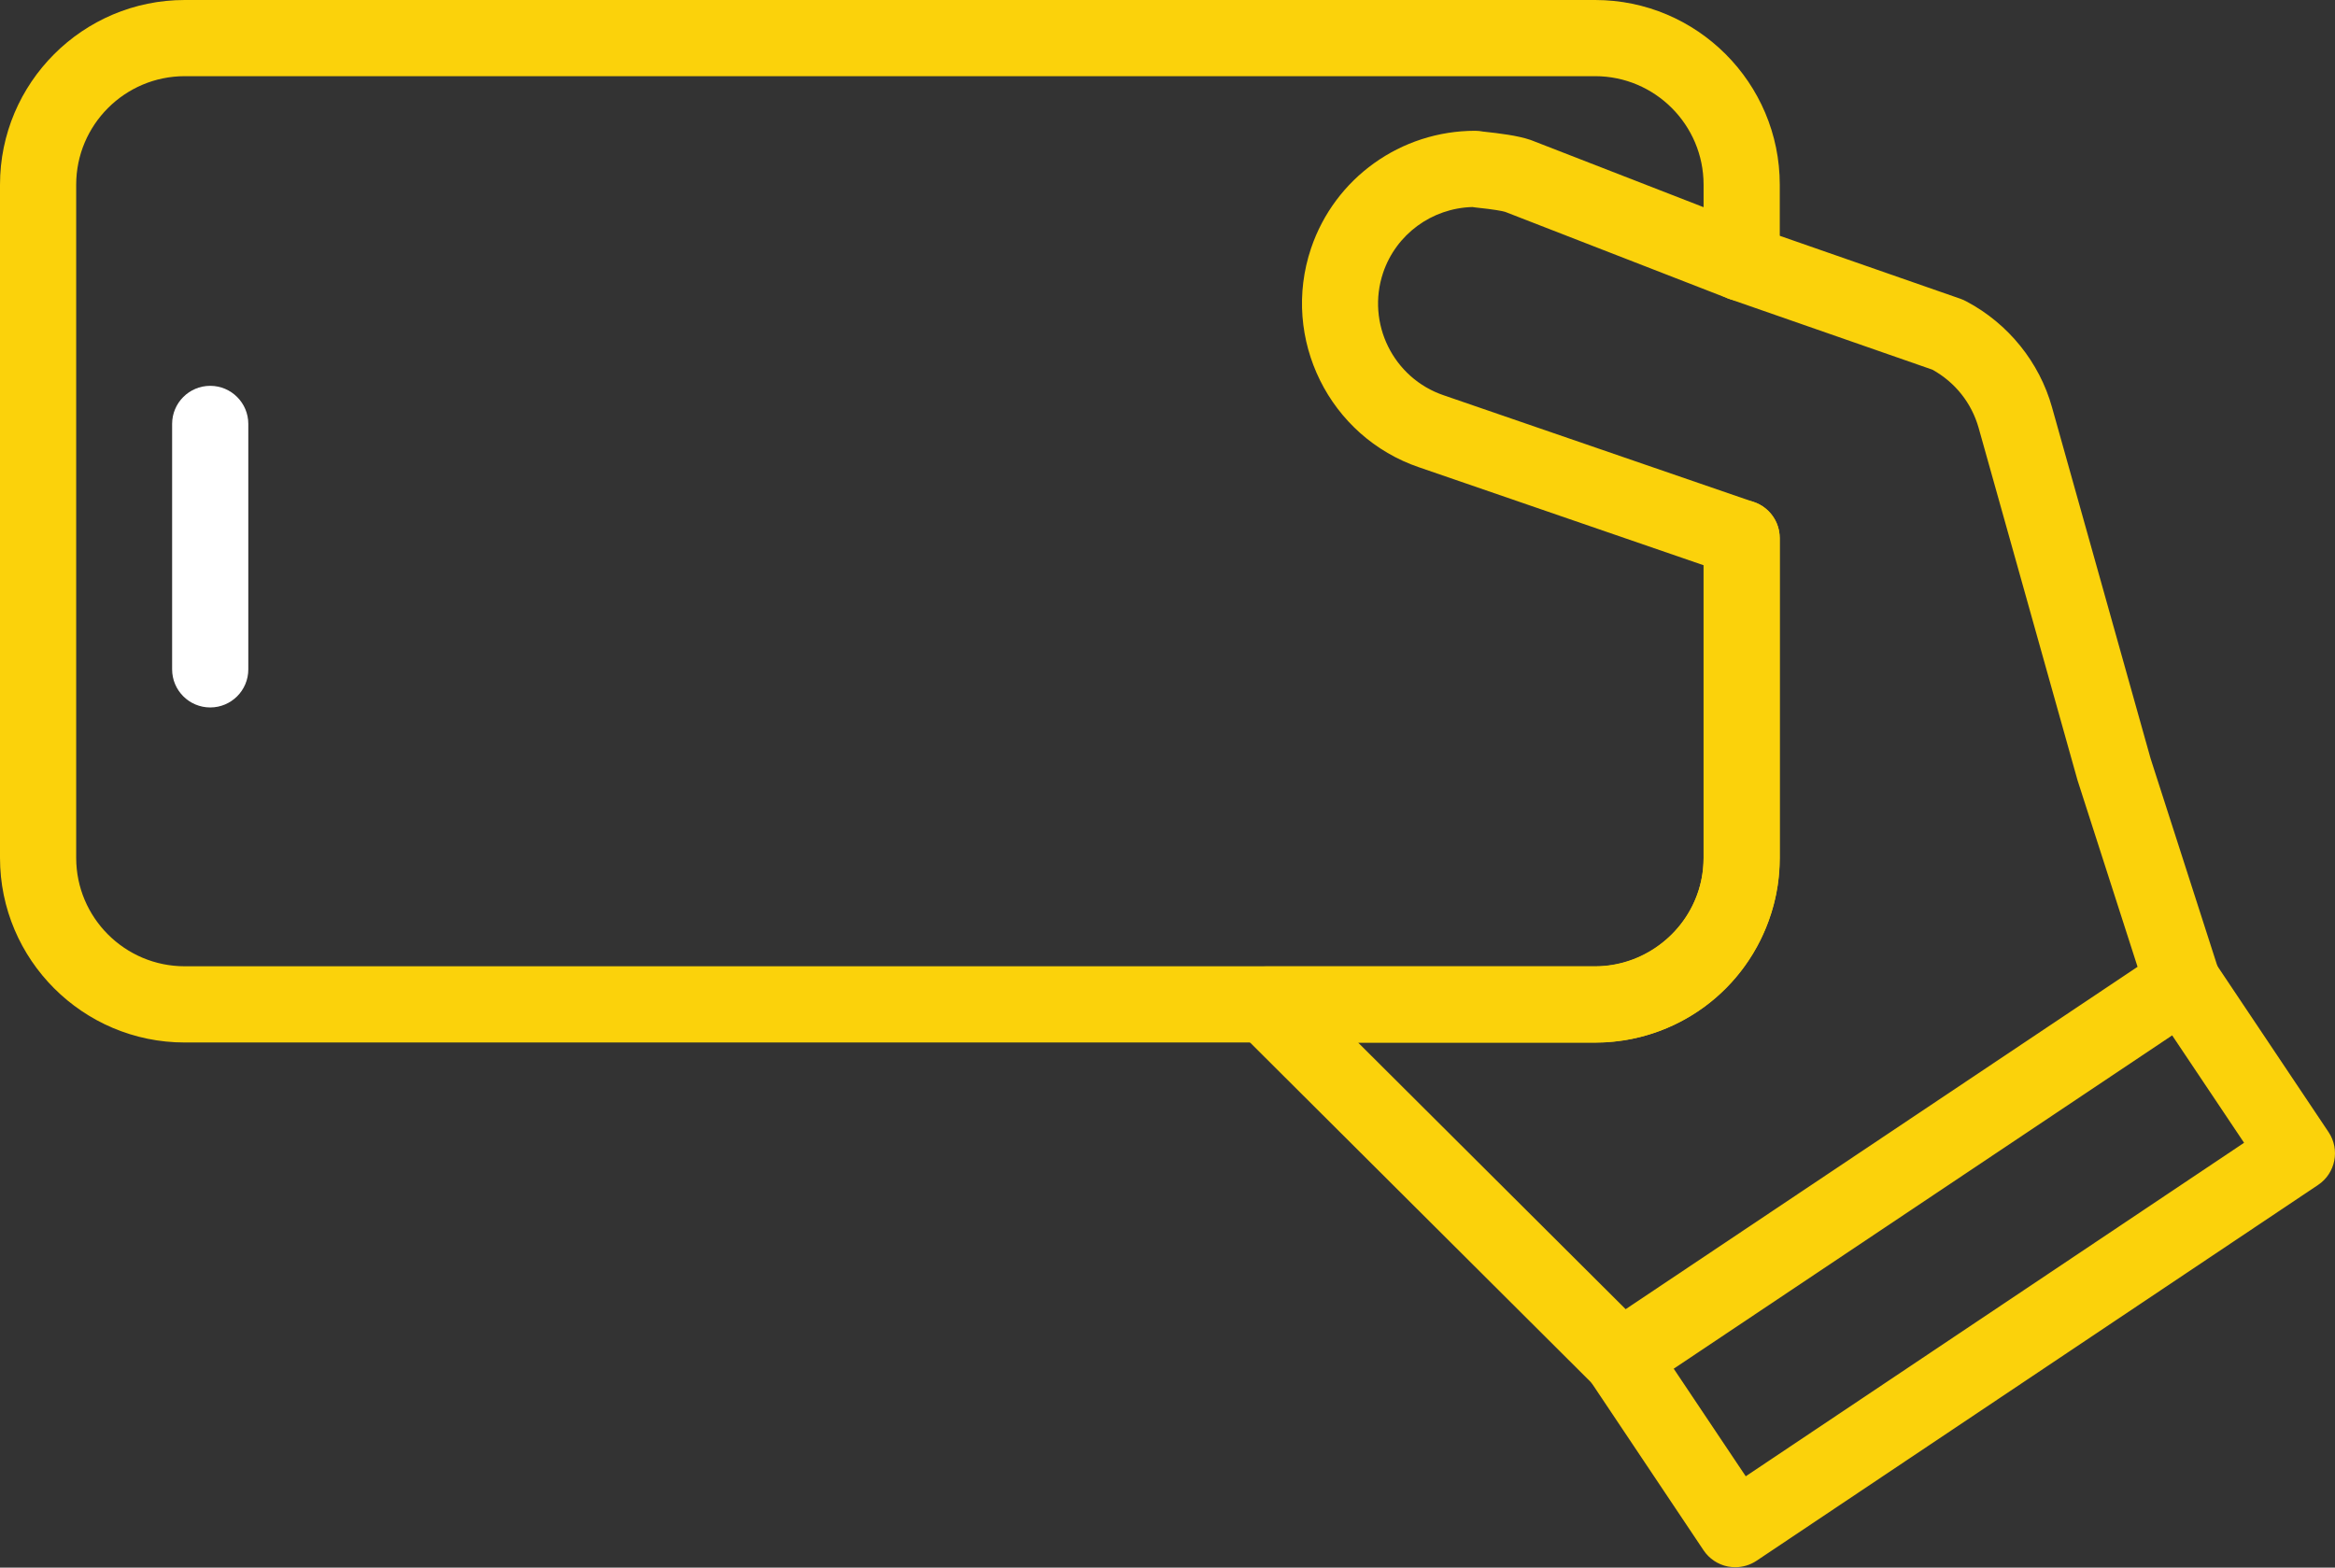
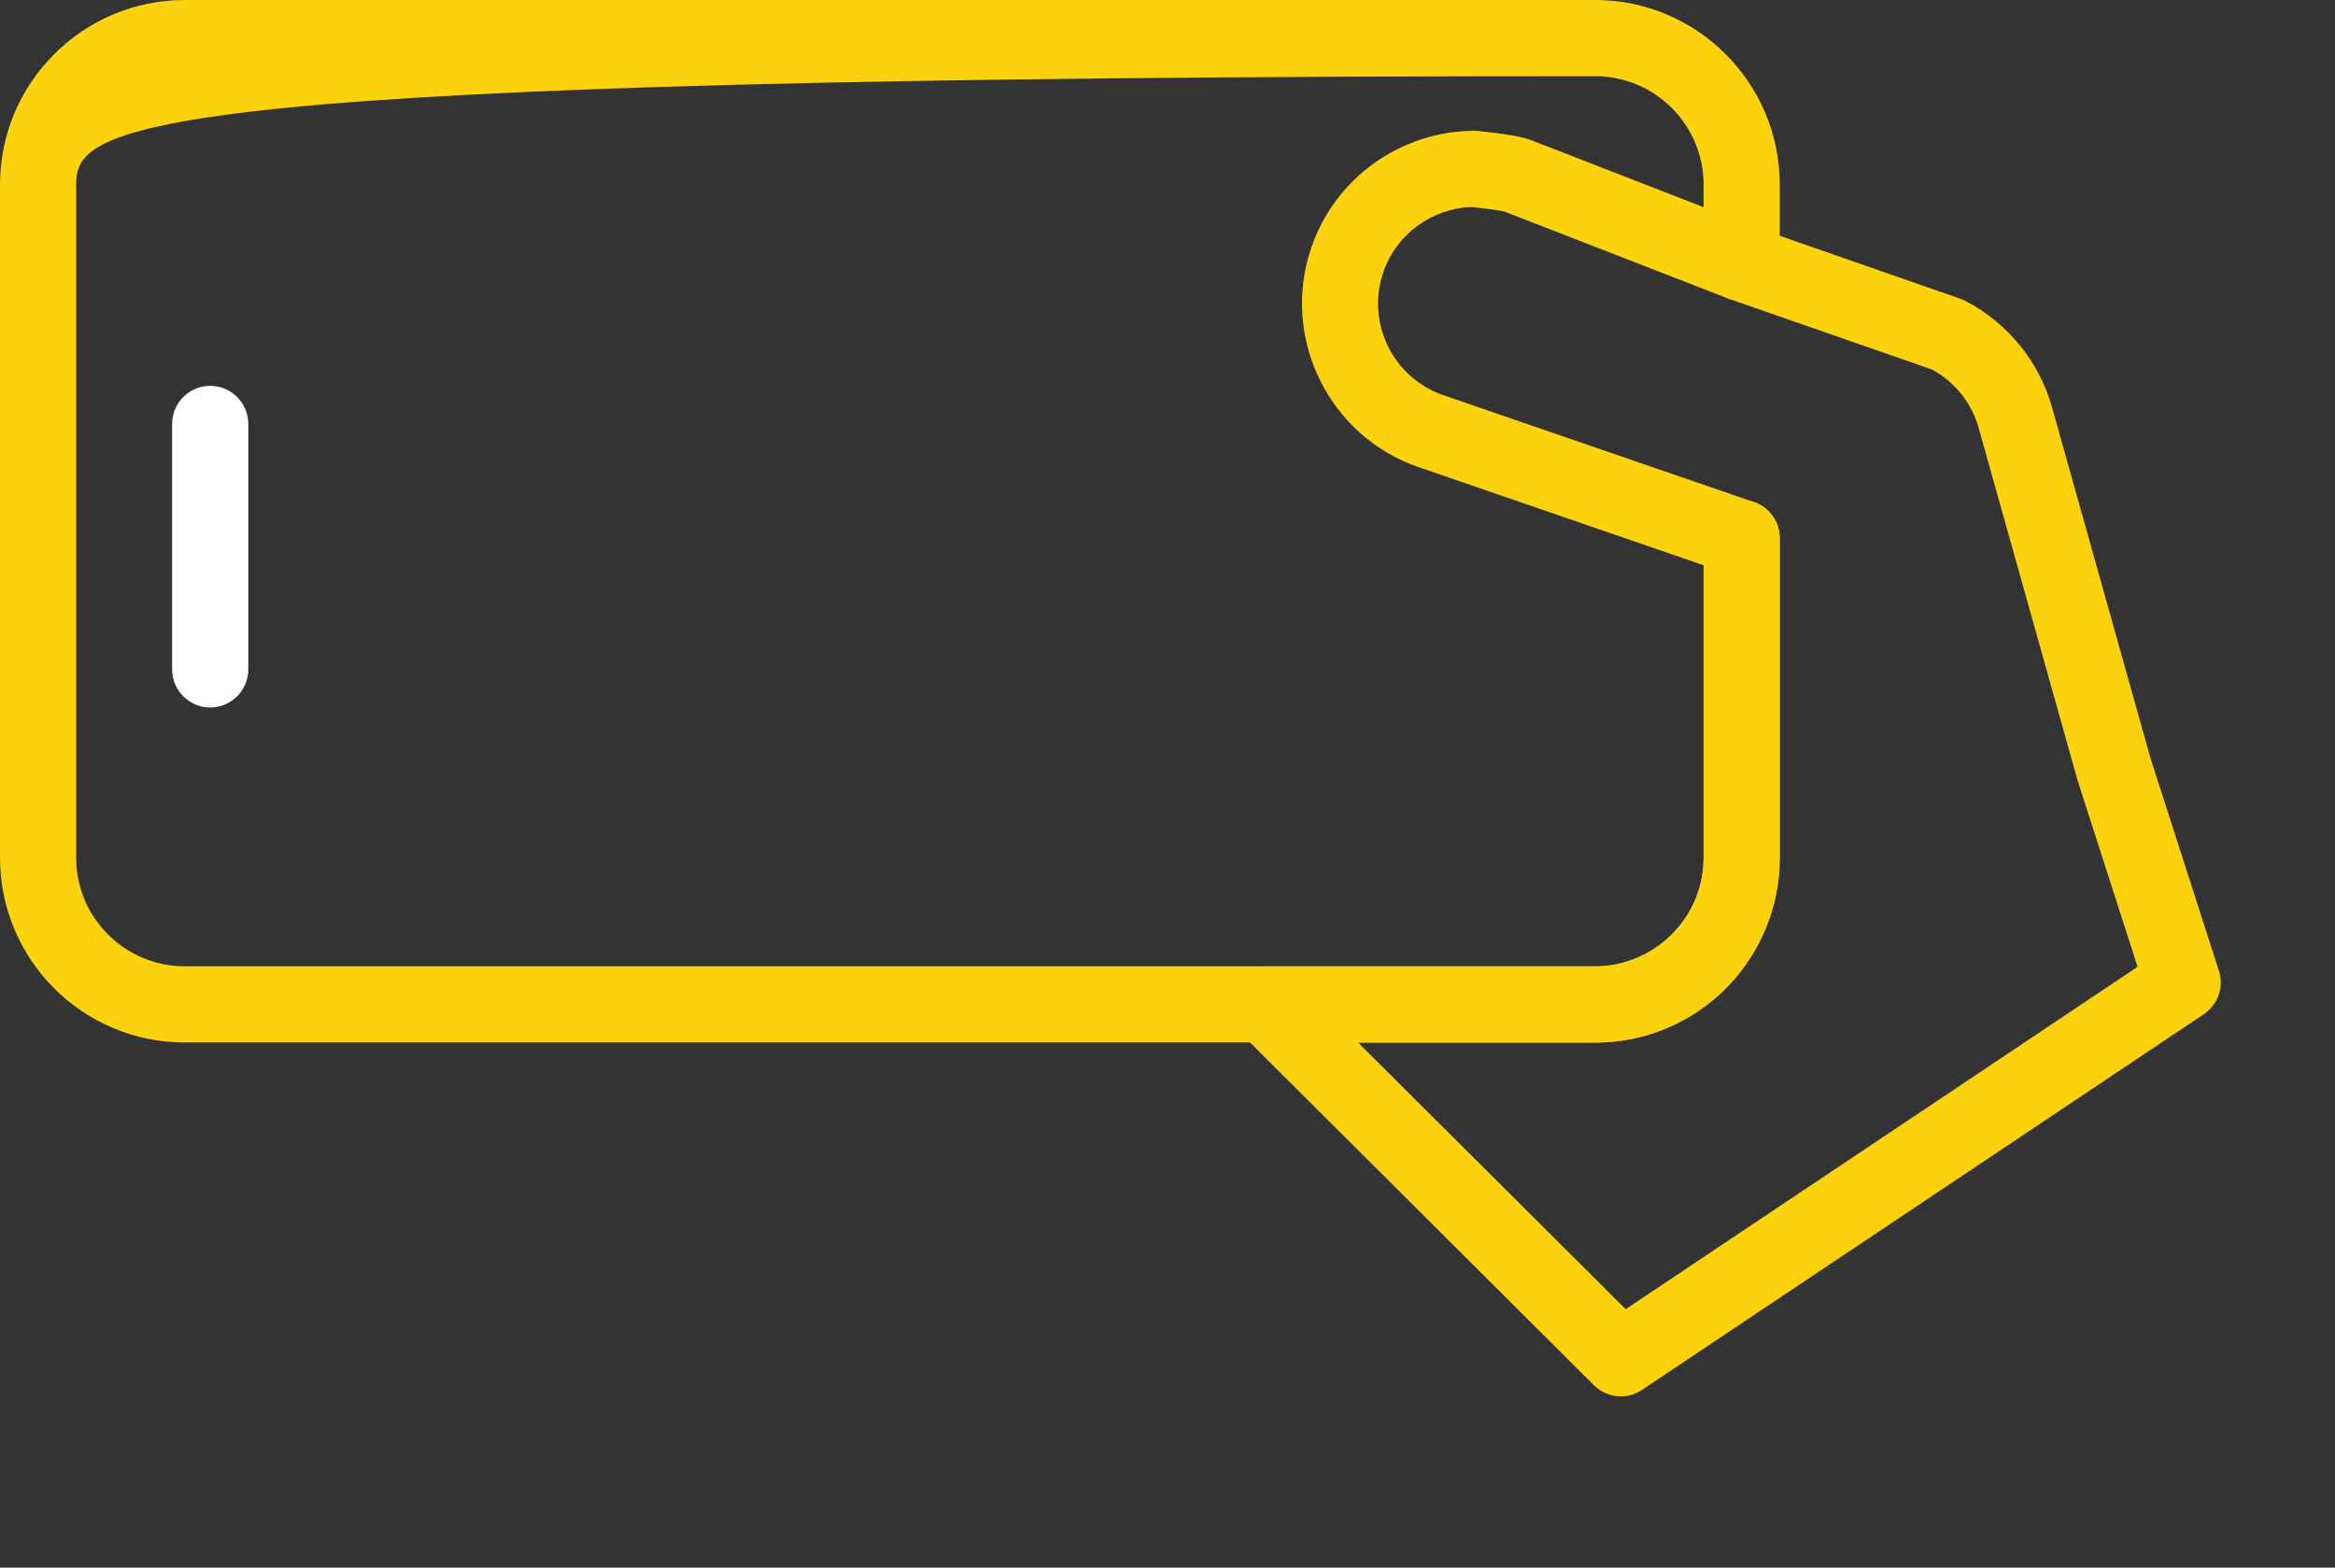
<svg xmlns="http://www.w3.org/2000/svg" width="70" height="47" viewBox="0 0 70 47" fill="none">
  <rect x="0" y="0" width="70" height="47" fill="#333333" stroke="none" />
-   <path d="M47.82 31.256H5.537C2.484 31.256 0 28.773 0 25.72V5.537C0 2.484 2.484 0 5.537 0H47.82C50.871 0 53.355 2.484 53.355 5.537V7.882C53.355 8.512 52.843 9.025 52.213 9.025C51.583 9.025 51.071 8.512 51.071 7.882V5.537C51.071 3.744 49.613 2.284 47.82 2.284H5.537C3.744 2.284 2.284 3.744 2.284 5.537V25.72C2.284 27.513 3.744 28.971 5.537 28.971H47.82C49.227 28.971 50.504 28.031 50.925 26.683C51.022 26.375 51.071 26.053 51.071 25.724V16.132C51.071 15.502 51.583 14.99 52.213 14.99C52.843 14.99 53.355 15.502 53.355 16.132V25.724C53.355 26.286 53.272 26.838 53.104 27.367C52.379 29.693 50.255 31.256 47.82 31.256Z" fill="#FBD20B" />
+   <path d="M47.82 31.256H5.537C2.484 31.256 0 28.773 0 25.72V5.537C0 2.484 2.484 0 5.537 0H47.82C50.871 0 53.355 2.484 53.355 5.537V7.882C53.355 8.512 52.843 9.025 52.213 9.025C51.583 9.025 51.071 8.512 51.071 7.882V5.537C51.071 3.744 49.613 2.284 47.82 2.284C3.744 2.284 2.284 3.744 2.284 5.537V25.72C2.284 27.513 3.744 28.971 5.537 28.971H47.82C49.227 28.971 50.504 28.031 50.925 26.683C51.022 26.375 51.071 26.053 51.071 25.724V16.132C51.071 15.502 51.583 14.99 52.213 14.99C52.843 14.99 53.355 15.502 53.355 16.132V25.724C53.355 26.286 53.272 26.838 53.104 27.367C52.379 29.693 50.255 31.256 47.82 31.256Z" fill="#FBD20B" />
  <path d="M6.302 21.211C5.672 21.211 5.16 20.699 5.16 20.069V12.71C5.16 12.08 5.672 11.568 6.302 11.568C6.932 11.568 7.444 12.08 7.444 12.71V20.069C7.444 20.701 6.932 21.211 6.302 21.211Z" fill="white" />
  <path fill-rule="evenodd" clip-rule="evenodd" d="M47.785 41.533C48.006 41.753 48.299 41.866 48.593 41.866C48.811 41.866 49.034 41.803 49.224 41.673C54.84 37.92 66.067 30.409 66.067 30.409C66.491 30.123 66.676 29.594 66.52 29.108L64.472 22.743L61.517 12.213C61.139 10.859 60.206 9.706 58.961 9.043C58.9 9.009 58.837 8.981 58.772 8.958L52.607 6.809L45.922 4.21L45.876 4.193C45.495 4.064 44.961 3.999 44.489 3.948C44.485 3.948 44.481 3.947 44.477 3.947C44.473 3.946 44.469 3.946 44.466 3.946C44.388 3.931 44.308 3.921 44.226 3.921C41.993 3.921 40.015 5.337 39.303 7.446C38.392 10.153 39.85 13.1 42.551 14.014L51.071 16.947V25.724C51.071 27.517 49.611 28.977 47.818 28.977H37.952C37.489 28.977 37.072 29.255 36.895 29.683C36.718 30.11 36.817 30.603 37.145 30.928L47.785 41.533ZM48.735 39.252L40.716 31.261H47.814C50.867 31.261 53.351 28.777 53.351 25.724V16.132C53.351 15.645 53.041 15.211 52.58 15.053L43.284 11.853C41.77 11.341 40.954 9.693 41.464 8.177C41.854 7.024 42.922 6.242 44.138 6.207C44.171 6.213 44.205 6.217 44.241 6.221C44.803 6.28 45.031 6.325 45.122 6.352L51.796 8.946C51.803 8.948 51.809 8.951 51.815 8.953C51.821 8.955 51.828 8.958 51.834 8.96L57.931 11.084C58.614 11.463 59.105 12.082 59.317 12.83L62.277 23.379C62.282 23.394 62.286 23.407 62.29 23.421L64.081 28.987C61.656 30.61 53.623 35.984 48.735 39.252Z" fill="#FBD20B" />
-   <path d="M52.021 46.988C51.947 46.988 51.872 46.98 51.798 46.967C51.501 46.908 51.239 46.733 51.071 46.482L47.643 41.358C47.292 40.834 47.433 40.124 47.957 39.774C48.48 39.423 49.19 39.564 49.541 40.088L52.335 44.262L67.274 34.263L64.483 30.094C64.133 29.571 64.274 28.861 64.797 28.511C65.321 28.16 66.031 28.299 66.381 28.825L69.807 33.943C70.157 34.467 70.017 35.177 69.493 35.527L52.657 46.796C52.466 46.923 52.245 46.988 52.021 46.988Z" fill="#FBD20B" />
</svg>